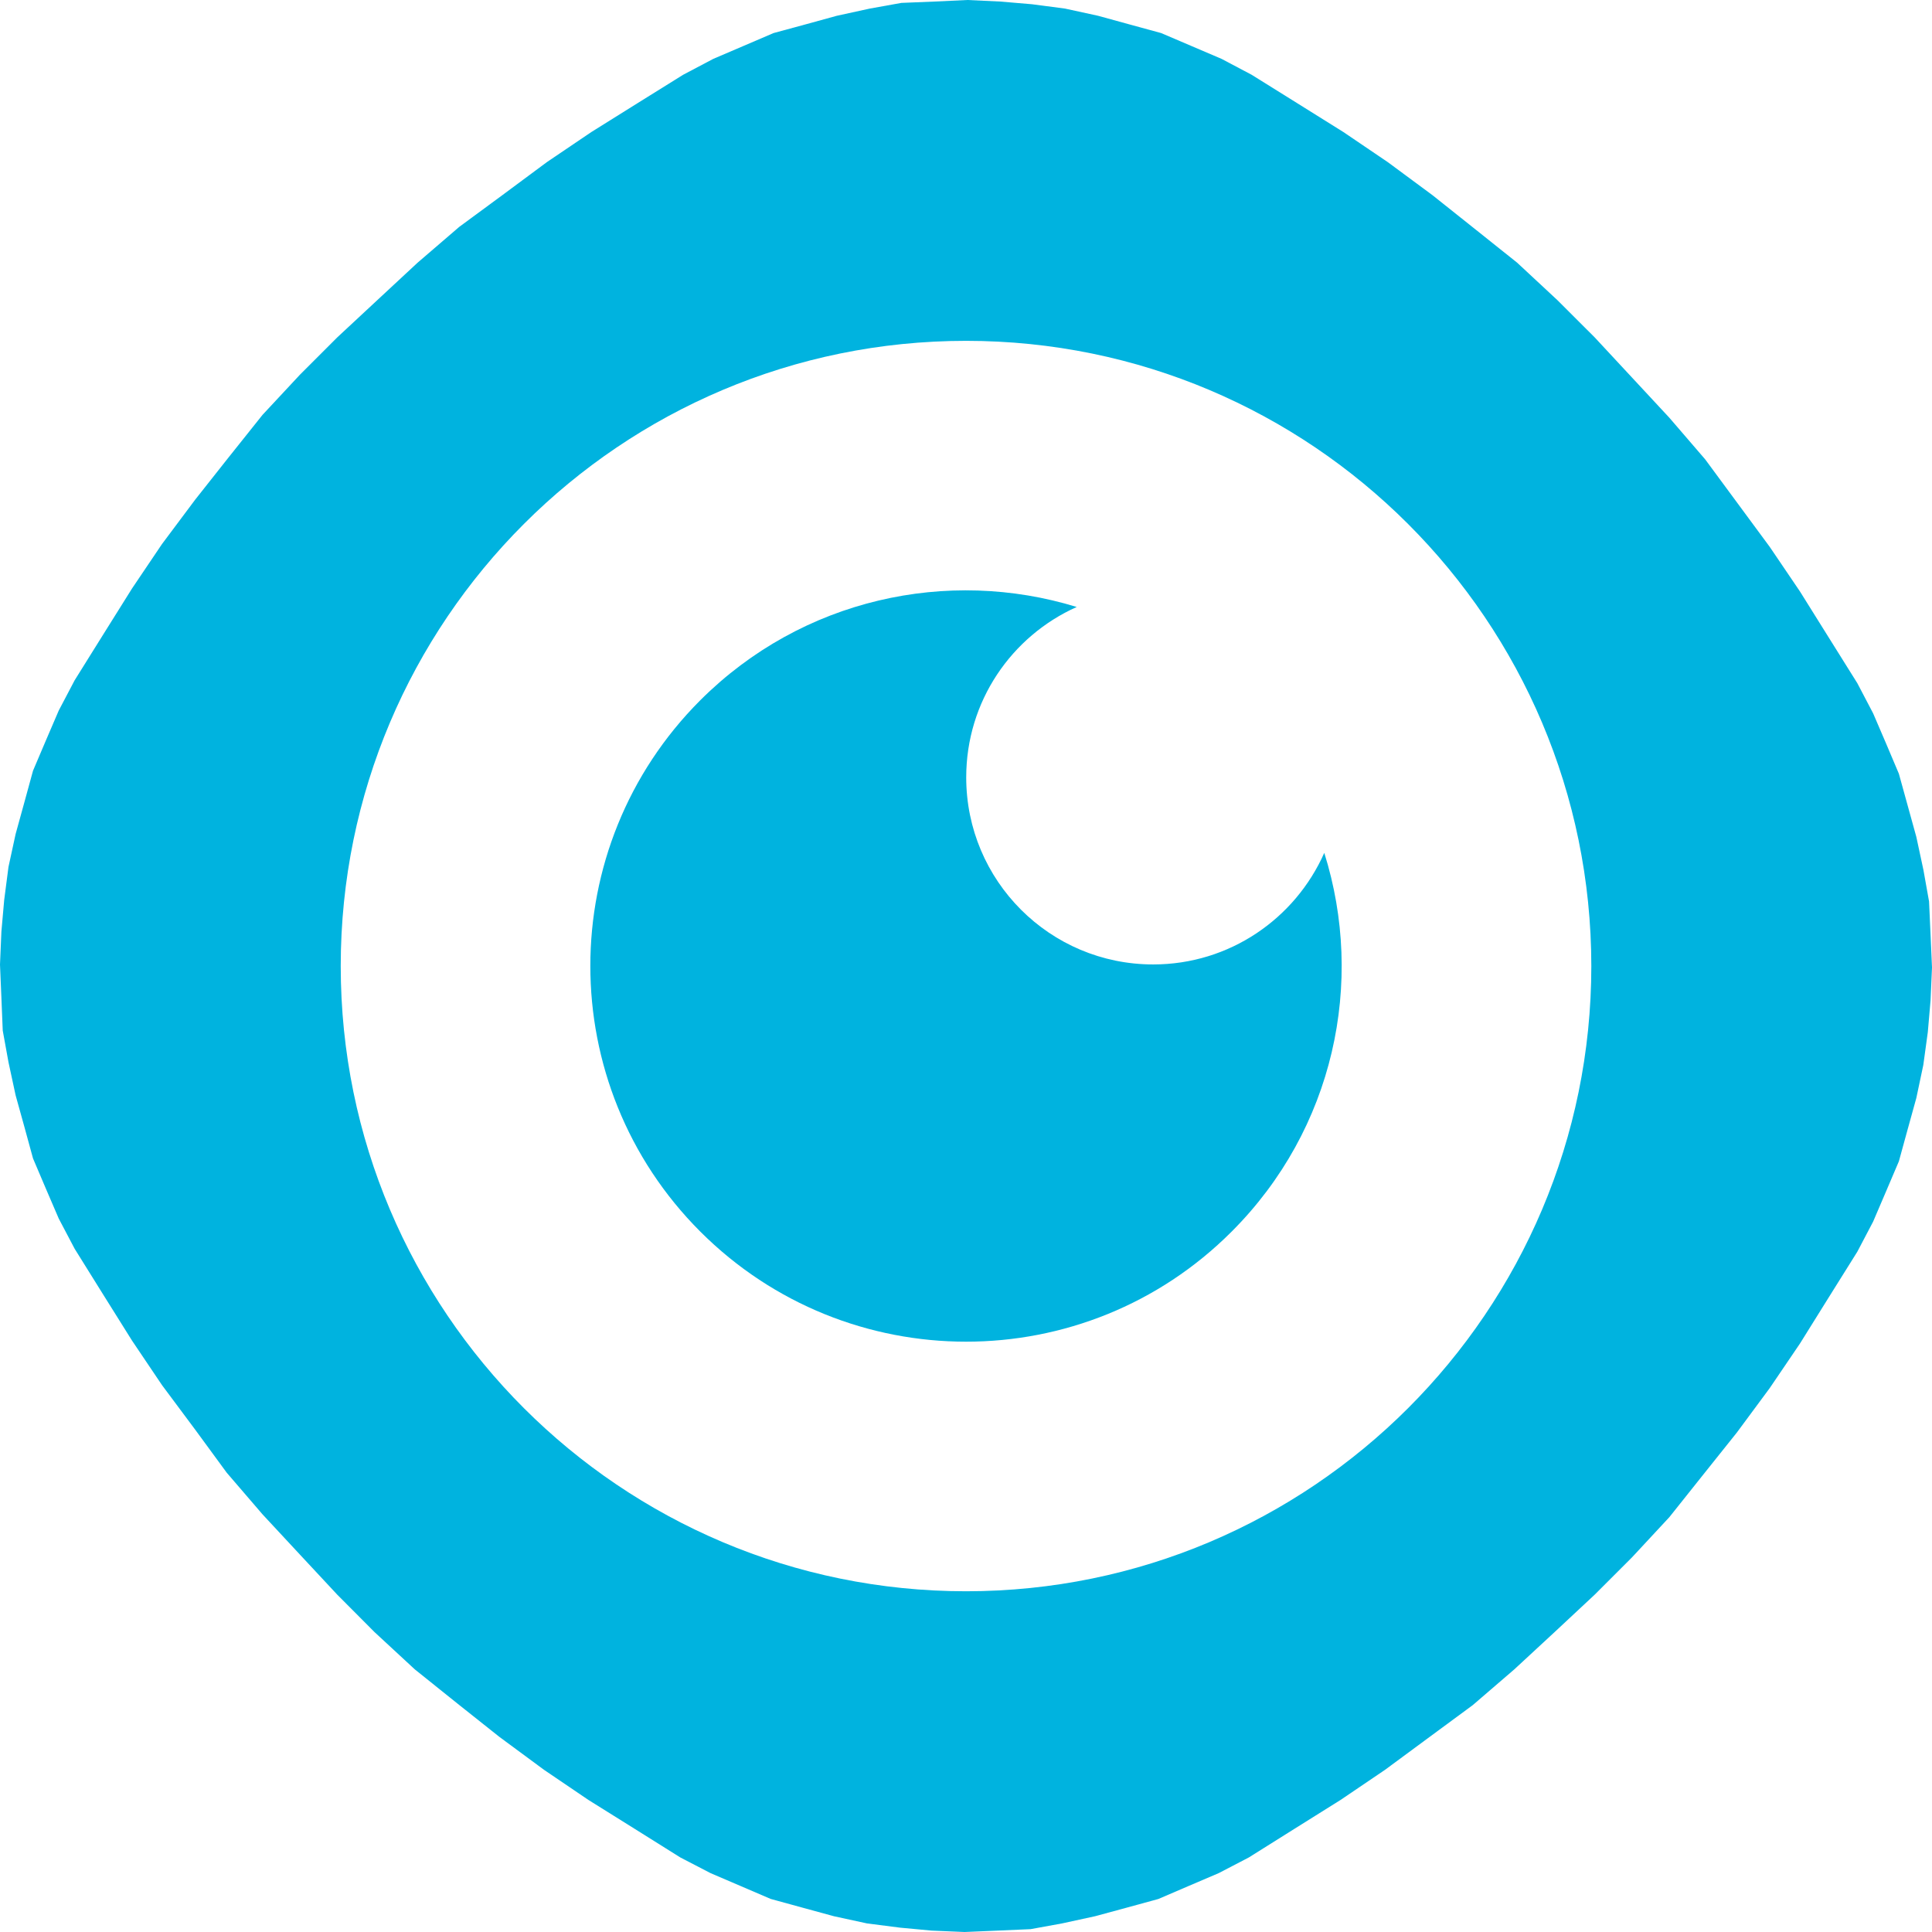
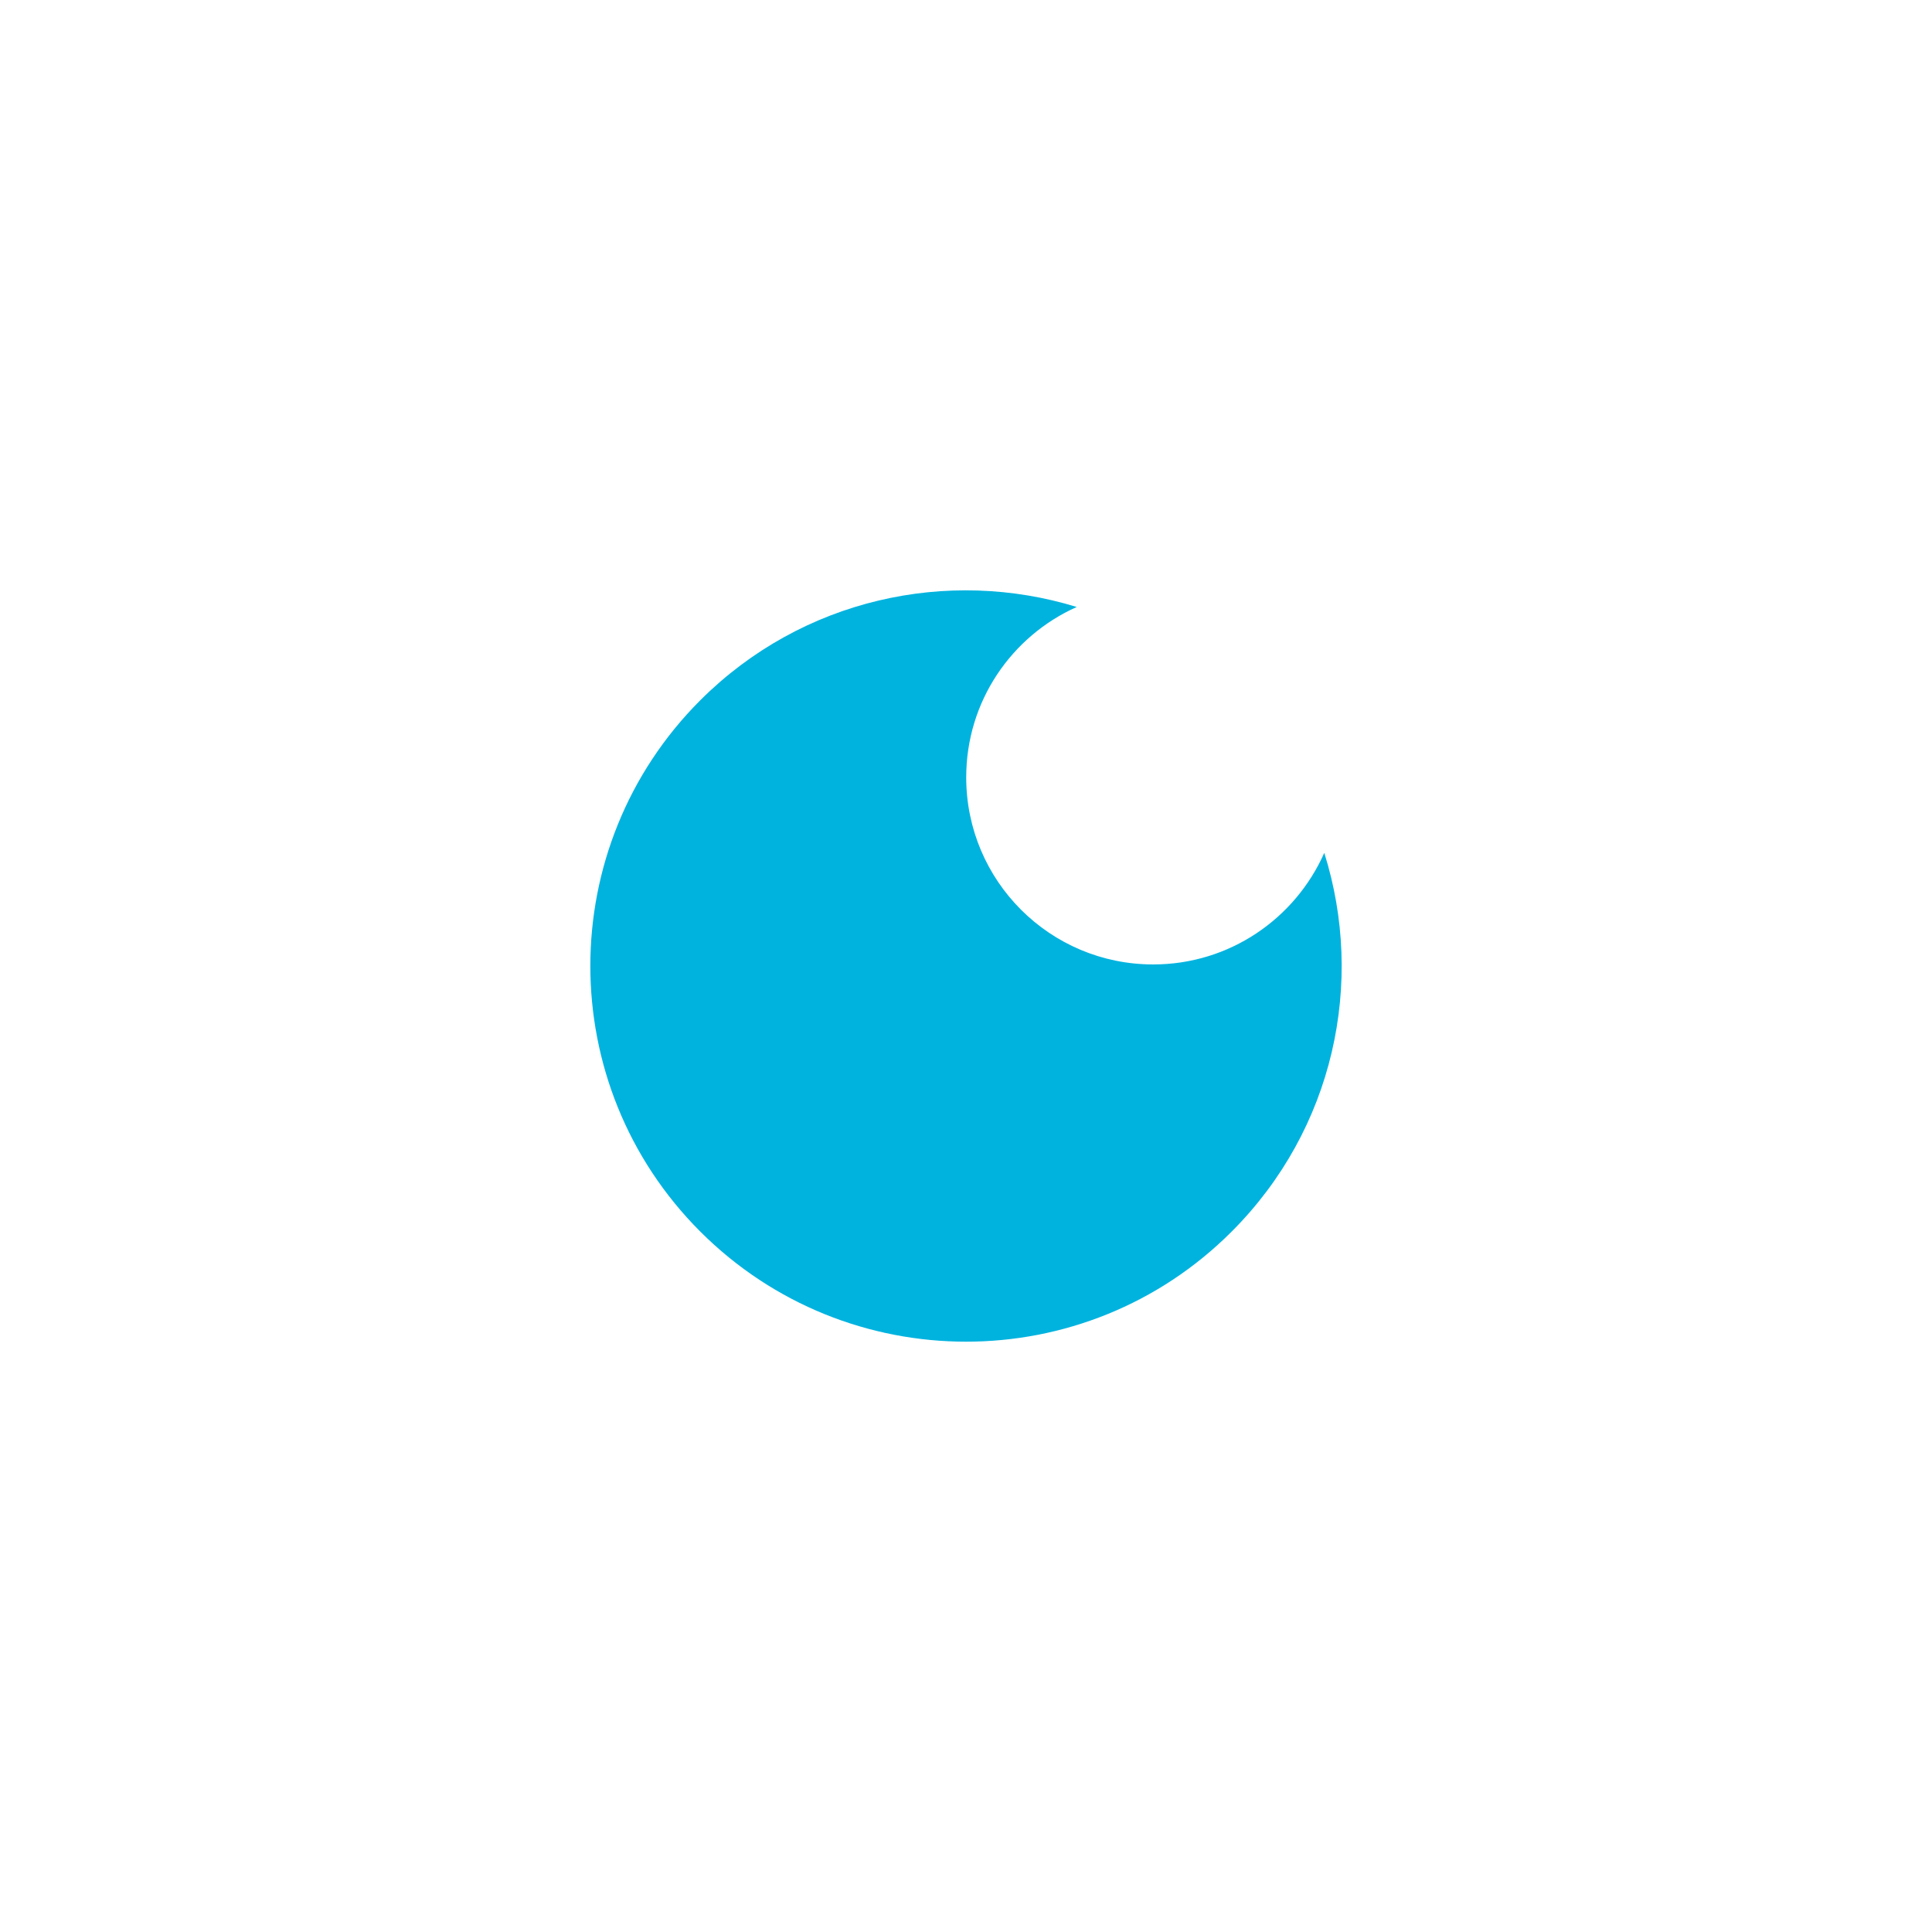
<svg xmlns="http://www.w3.org/2000/svg" width="36" height="36" viewBox="0 0 36 36" fill="none">
-   <path fill-rule="evenodd" clip-rule="evenodd" d="M18.002 29.651C11.565 29.651 6.349 24.434 6.349 18.001C6.35 11.566 11.566 6.351 18.002 6.351C24.433 6.351 29.649 11.568 29.652 18.001C29.651 24.436 24.432 29.65 18.002 29.651ZM31.106 28.27L31.745 27.468L32.364 26.693L32.977 25.864L33.539 25.036L34.074 24.178L34.609 23.323L34.903 22.763L35.144 22.2L35.383 21.639L35.545 21.049L35.708 20.46L35.838 19.845L35.922 19.232L35.973 18.641L36 18.027L35.973 17.412L35.945 16.797L35.84 16.209L35.708 15.594L35.545 15.004L35.383 14.418L35.144 13.853L34.903 13.292L34.609 12.731L34.074 11.876L33.539 11.02L32.977 10.191L32.364 9.36L31.774 8.56L31.106 7.784L30.411 7.036L29.714 6.286L29.017 5.59L28.27 4.895L27.467 4.254L26.691 3.636L25.862 3.023L25.033 2.461L24.177 1.926L23.322 1.393L22.762 1.097L22.198 0.856L21.636 0.616L21.05 0.456L20.461 0.294L19.845 0.16L19.229 0.079L18.64 0.029L18.026 0L17.41 0.029L16.796 0.054L16.207 0.16L15.593 0.294L15.004 0.456L14.414 0.616L13.854 0.856L13.291 1.097L12.73 1.393L11.874 1.926L11.018 2.461L10.19 3.021L9.361 3.636L8.558 4.227L7.781 4.895L7.033 5.59L6.285 6.286L5.589 6.982L4.892 7.73L4.253 8.531L3.638 9.309L3.019 10.137L2.46 10.966L1.924 11.822L1.391 12.676L1.095 13.239L0.854 13.8L0.615 14.362L0.454 14.95L0.291 15.541L0.158 16.154L0.078 16.771L0.026 17.36L0 17.973L0.026 18.589L0.051 19.203L0.158 19.792L0.291 20.409L0.454 20.996L0.615 21.585L0.854 22.147L1.095 22.707L1.391 23.269L1.924 24.124L2.46 24.98L3.019 25.81L3.638 26.641L4.225 27.442L4.892 28.218L5.589 28.968L6.285 29.715L6.979 30.412L7.729 31.106L8.532 31.75L9.305 32.364L10.137 32.978L10.964 33.539L11.822 34.075L12.677 34.611L13.24 34.903L13.802 35.144L14.361 35.384L14.952 35.546L15.538 35.706L16.155 35.84L16.77 35.919L17.359 35.974L17.973 36L18.589 35.974L19.203 35.947L19.79 35.84L20.406 35.706L20.996 35.546L21.584 35.385L22.145 35.144L22.709 34.903L23.27 34.611L24.124 34.075L24.98 33.539L25.808 32.978L26.64 32.364L27.442 31.773L28.217 31.106L28.967 30.412L29.714 29.715L30.411 29.018L31.106 28.27Z" fill="#00B3DF" />
  <path fill-rule="evenodd" clip-rule="evenodd" d="M24.676 15.892C24.134 17.115 22.913 17.971 21.488 17.971C19.563 17.971 18.004 16.411 18.004 14.485C18.004 13.07 18.847 11.855 20.063 11.31C17.664 10.573 14.95 11.15 13.049 13.048C10.317 15.782 10.317 20.216 13.049 22.949C15.785 25.684 20.22 25.684 22.95 22.949C24.862 21.038 25.435 18.301 24.676 15.892Z" fill="#00B3DF" />
</svg>